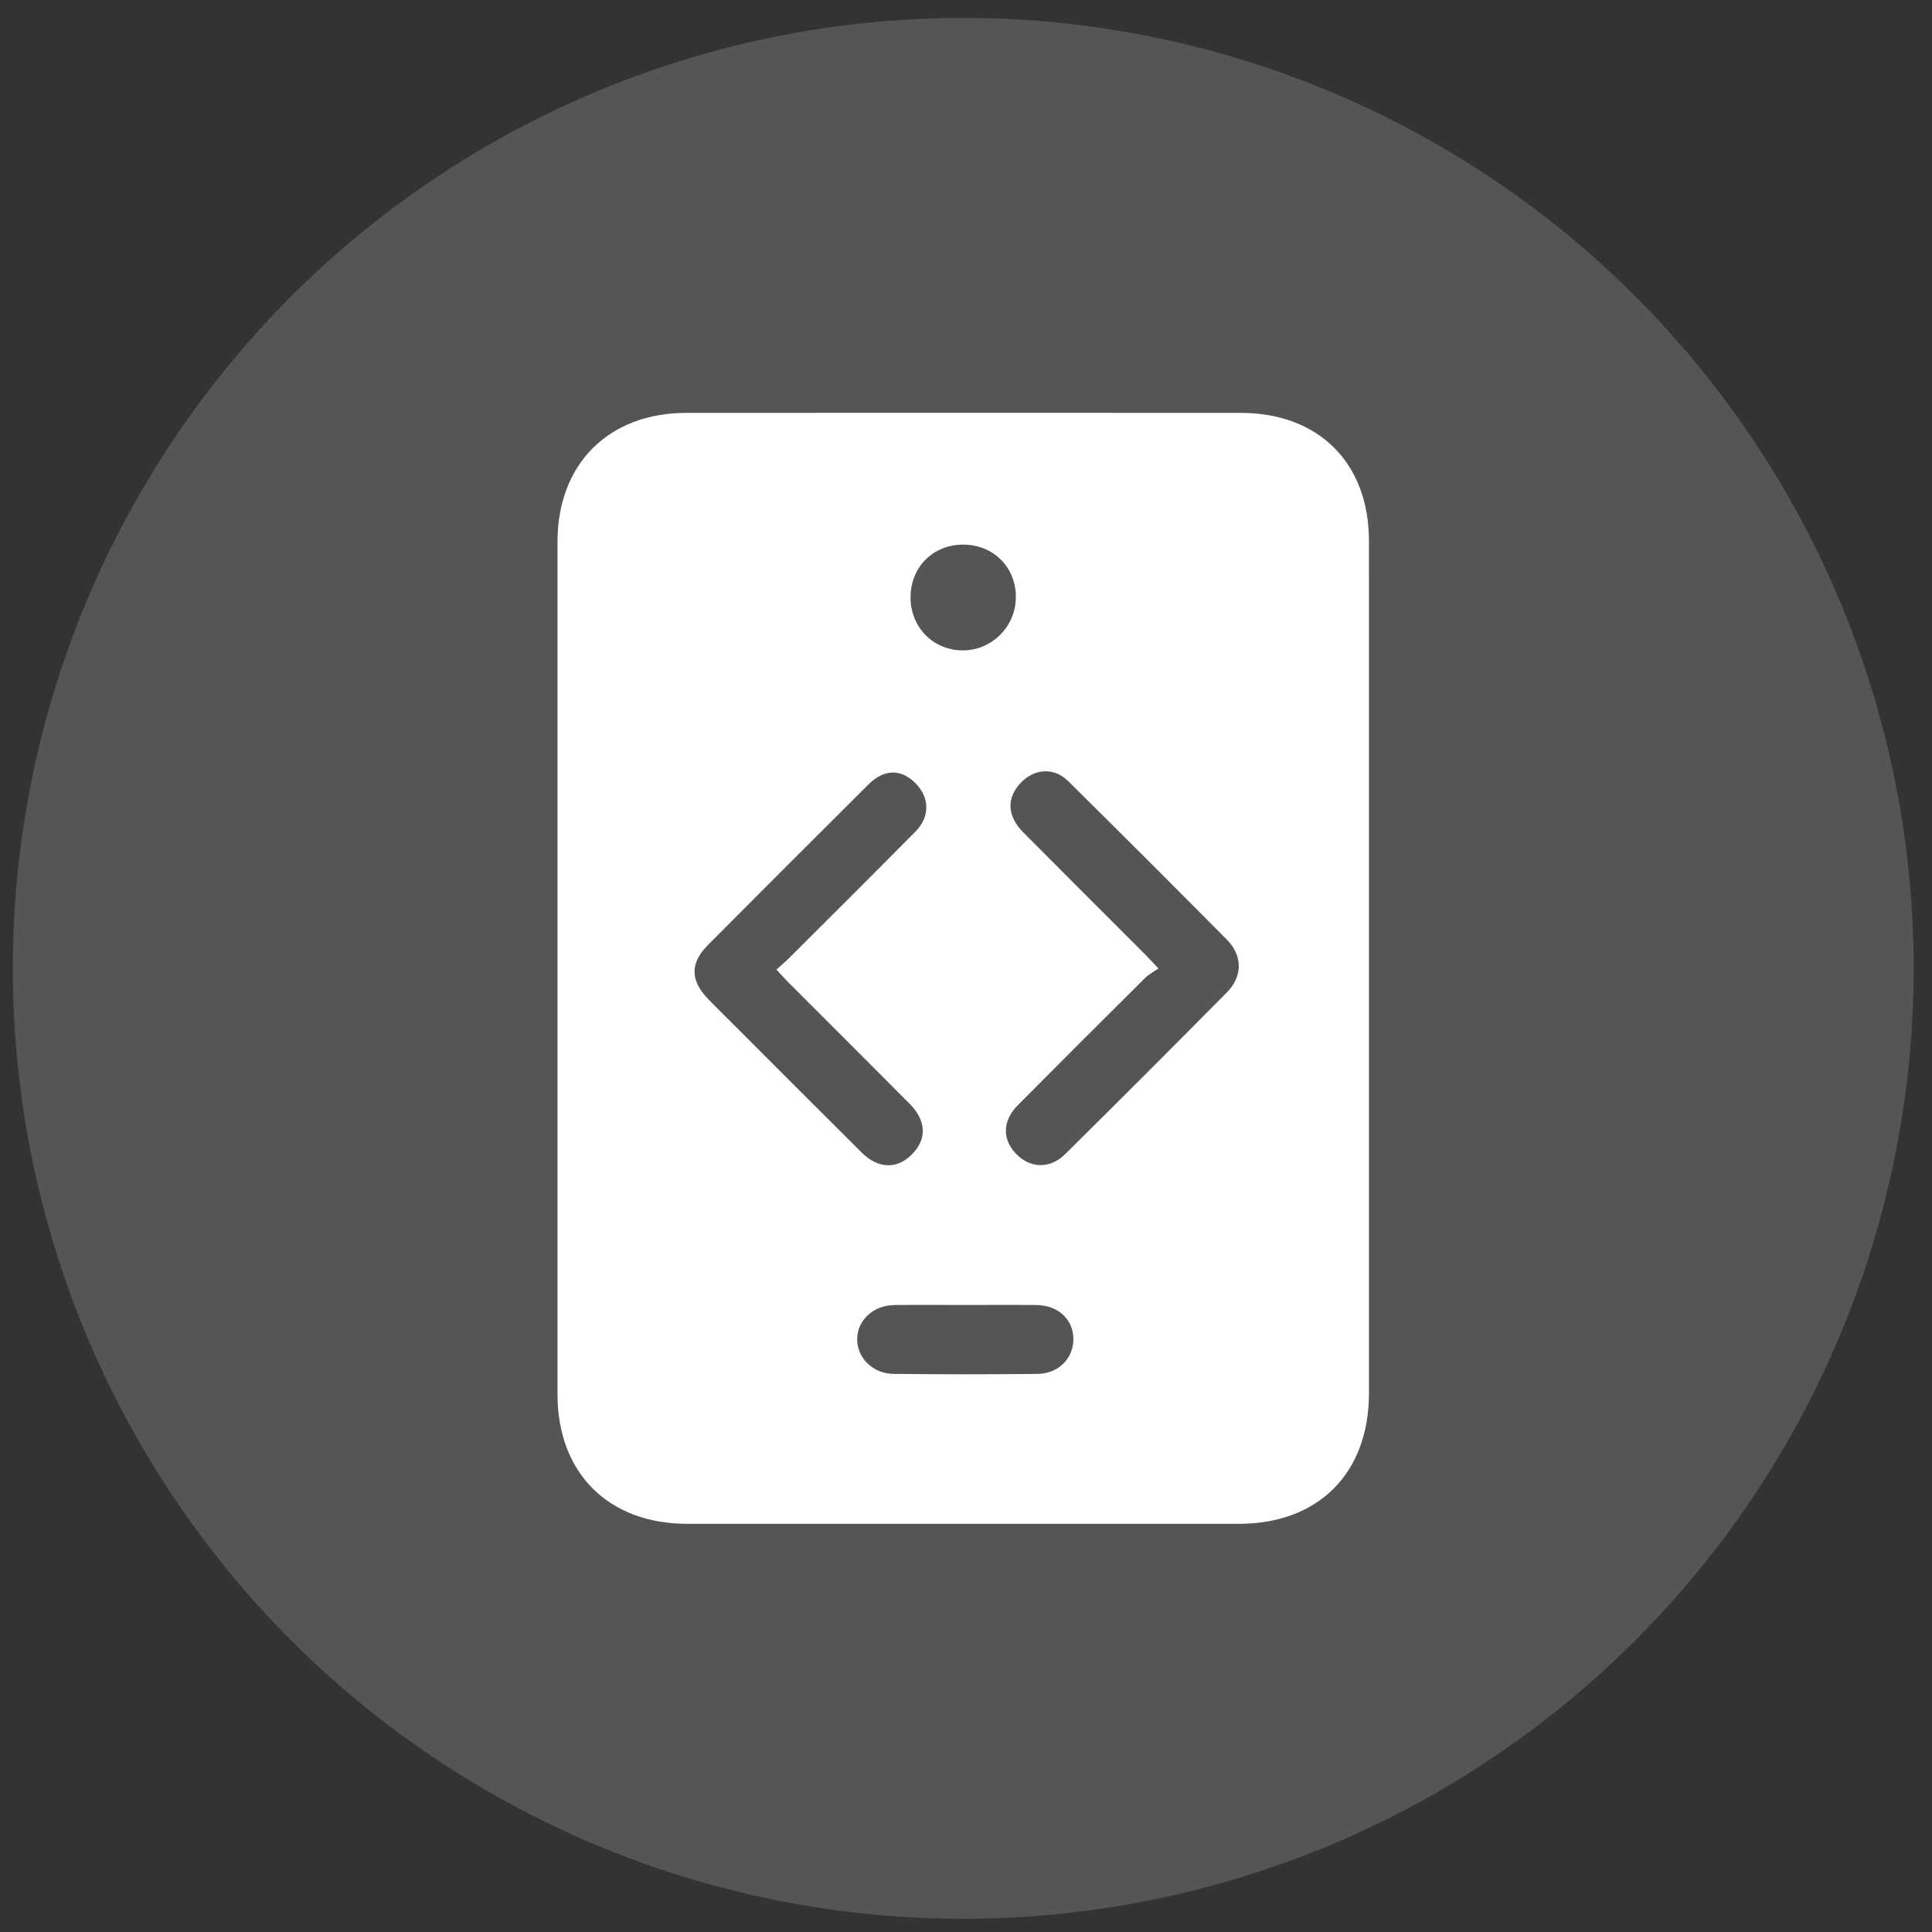
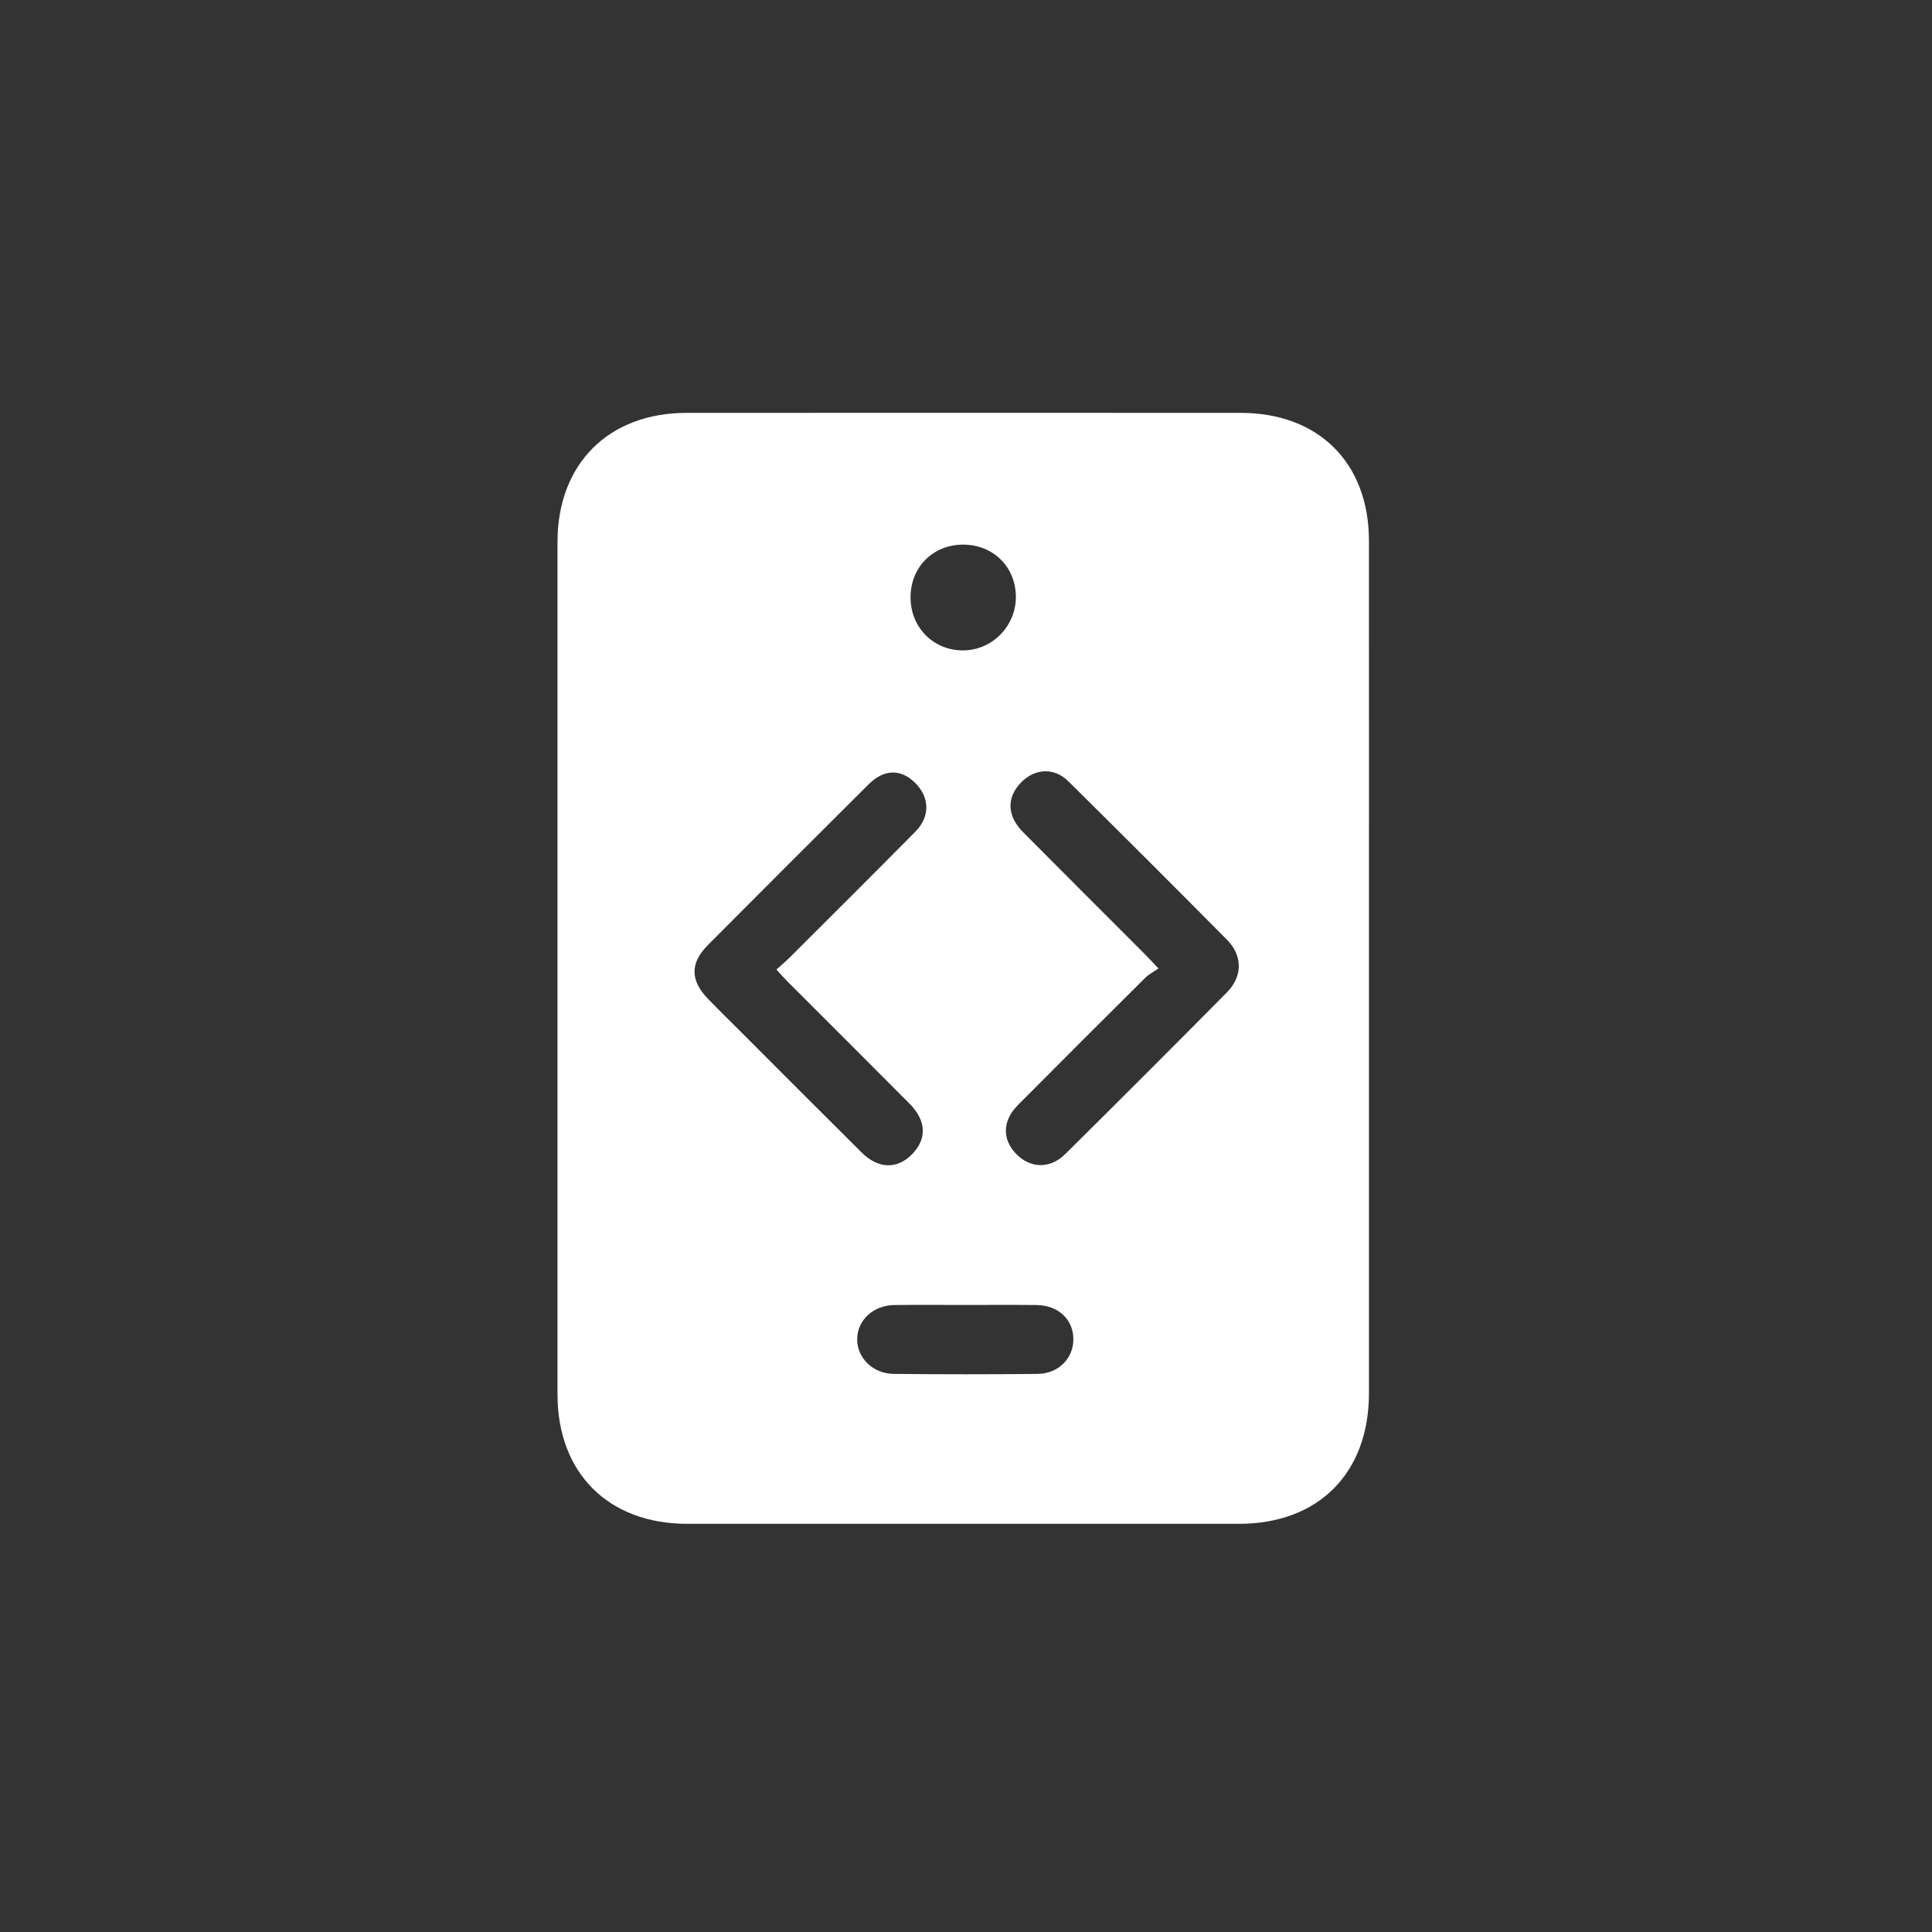
<svg xmlns="http://www.w3.org/2000/svg" width="89" height="89" viewBox="0 0 89 89" fill="none">
  <rect x="0" y="0" width="89" height="89" fill="#333333" stroke="none" />
-   <circle cx="44.373" cy="44.608" r="43.782" fill="white" fill-opacity="0.17" />
  <path d="M63.063 44.542C63.063 51.087 63.064 57.633 63.063 64.177C63.063 67.862 60.738 70.197 57.07 70.197C48.601 70.199 40.132 70.199 31.663 70.197C28.027 70.197 25.683 67.859 25.682 64.231C25.681 51.141 25.681 38.051 25.682 24.96C25.683 21.373 28.035 19.021 31.62 19.02C40.133 19.017 48.646 19.016 57.16 19.02C60.746 19.021 63.059 21.328 63.062 24.906C63.066 31.451 63.063 37.997 63.063 44.542ZM53.367 44.612C53.142 44.769 52.919 44.882 52.75 45.05C50.792 46.996 48.839 48.947 46.892 50.906C46.184 51.619 46.157 52.461 46.789 53.133C47.441 53.827 48.361 53.868 49.072 53.163C51.568 50.693 54.052 48.21 56.521 45.713C57.248 44.978 57.247 44.022 56.523 43.291C54.099 40.843 51.659 38.409 49.21 35.986C48.559 35.342 47.667 35.396 47.032 36.051C46.364 36.739 46.384 37.584 47.128 38.334C48.994 40.216 50.873 42.085 52.745 43.961C52.914 44.131 53.076 44.308 53.365 44.613L53.367 44.612ZM35.77 44.662C36.011 44.445 36.197 44.289 36.369 44.118C38.307 42.183 40.249 40.253 42.174 38.305C42.854 37.617 42.827 36.736 42.165 36.072C41.506 35.412 40.728 35.42 40.016 36.129C37.543 38.591 35.074 41.057 32.614 43.531C31.781 44.368 31.793 45.166 32.619 46.019C33.111 46.526 33.617 47.02 34.116 47.52C35.974 49.379 37.829 51.241 39.694 53.093C40.459 53.853 41.334 53.871 42.018 53.17C42.708 52.465 42.677 51.624 41.897 50.839C40.03 48.958 38.15 47.09 36.277 45.214C36.115 45.052 35.965 44.878 35.768 44.663L35.77 44.662ZM44.436 60.115C43.355 60.115 42.273 60.105 41.193 60.118C40.226 60.131 39.492 60.82 39.487 61.688C39.482 62.554 40.208 63.282 41.173 63.291C43.379 63.313 45.586 63.314 47.791 63.291C48.767 63.281 49.457 62.568 49.446 61.674C49.436 60.774 48.745 60.13 47.746 60.118C46.642 60.106 45.54 60.115 44.437 60.115H44.436ZM41.945 27.524C41.949 28.91 43.003 29.969 44.371 29.961C45.706 29.955 46.798 28.848 46.797 27.5C46.796 26.117 45.753 25.085 44.36 25.089C42.972 25.093 41.942 26.132 41.946 27.523L41.945 27.524Z" fill="white" />
</svg>